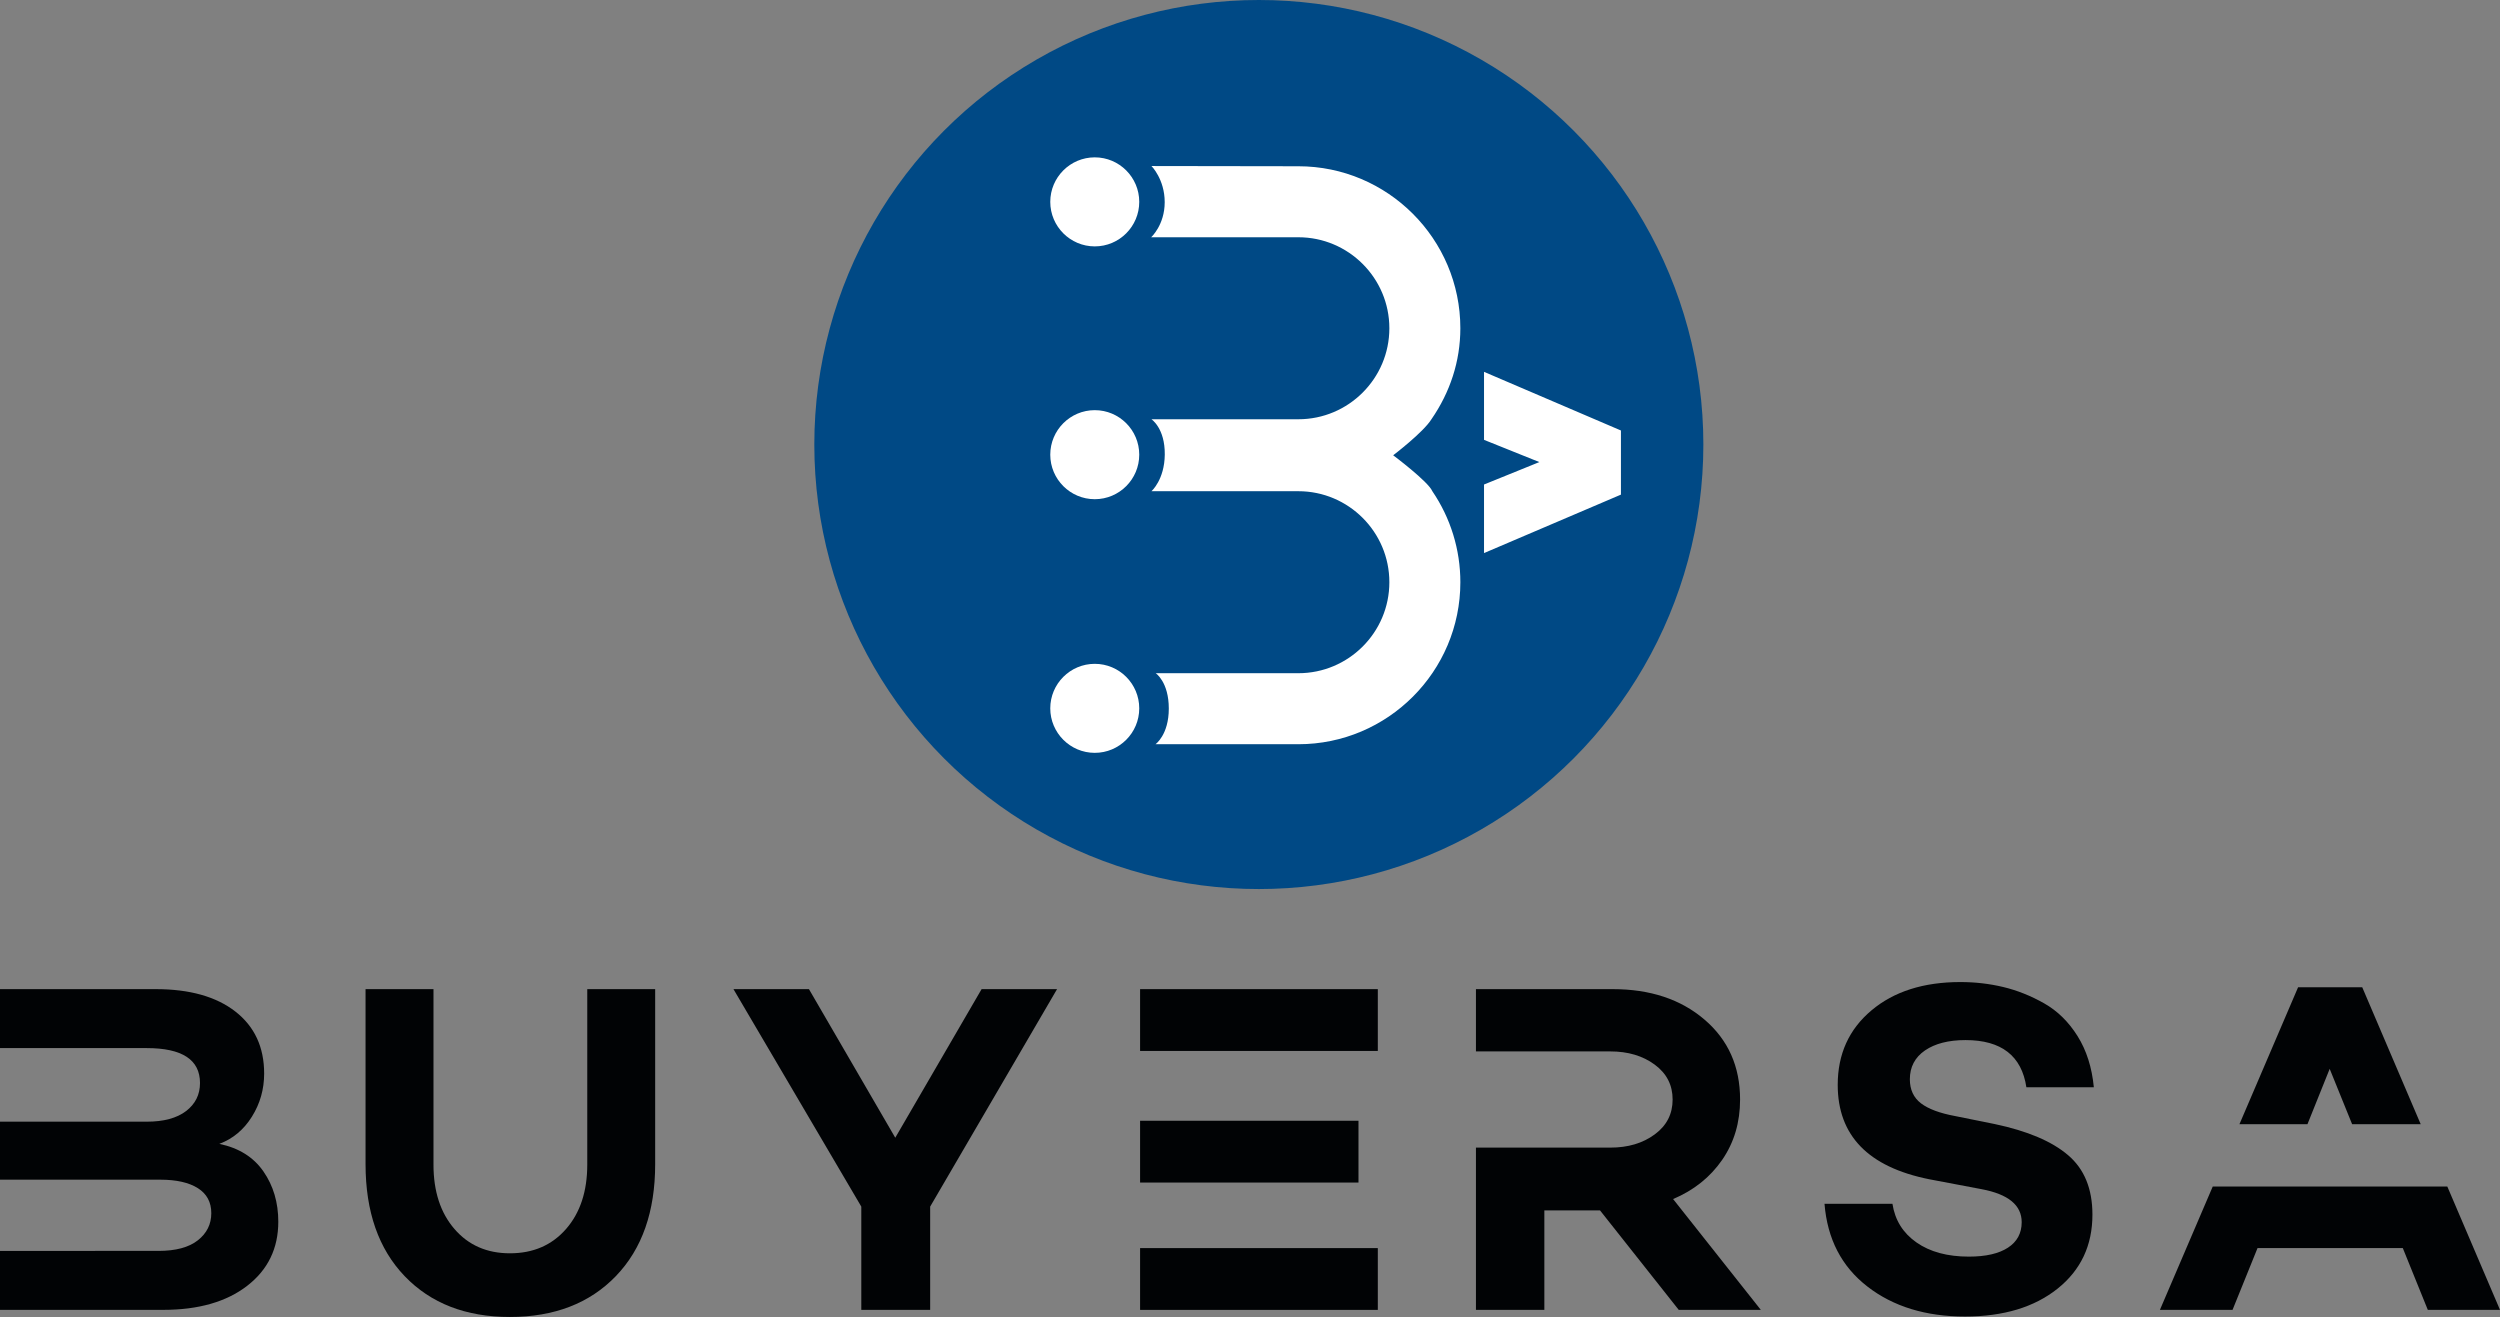
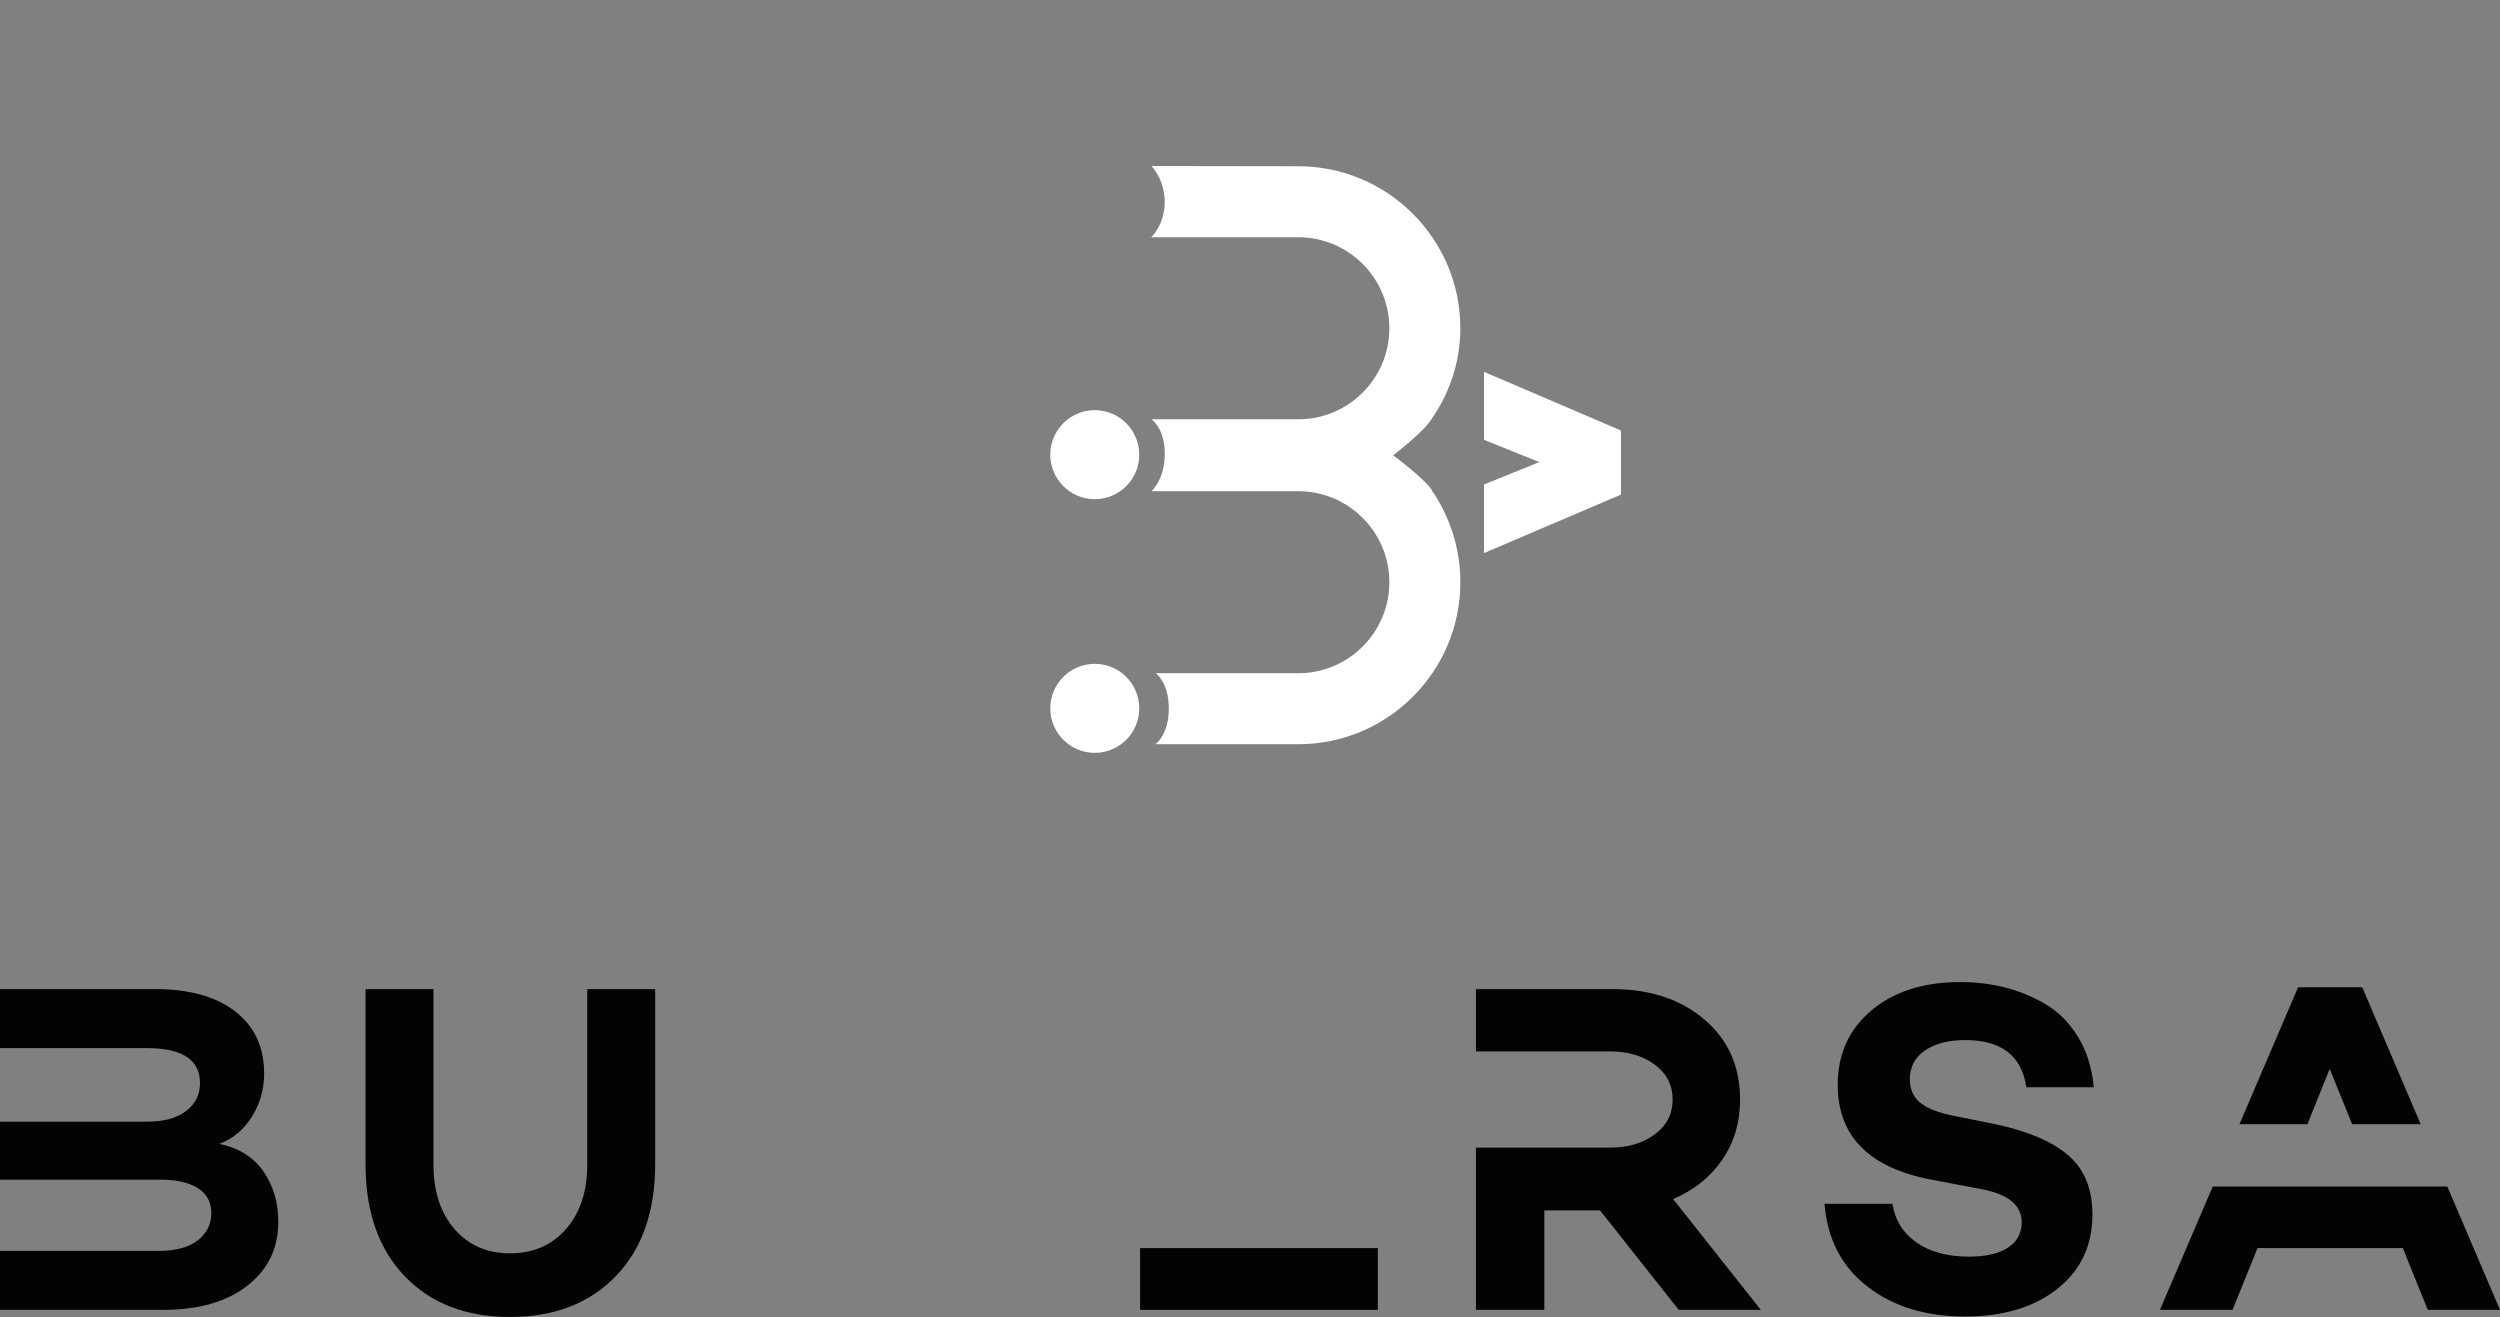
<svg xmlns="http://www.w3.org/2000/svg" xmlns:ns1="http://sodipodi.sourceforge.net/DTD/sodipodi-0.dtd" xmlns:ns2="http://www.inkscape.org/namespaces/inkscape" version="1.1" id="Calque_1" x="0px" y="0px" width="207.598" height="109.36" viewBox="0 0 207.598 109.36" enable-background="new 0 0 226.772 283.464" xml:space="preserve" ns1:docname="logoBUYERSA.svg" ns2:version="1.0.2 (1.0.2+r75+1)">
  <rect x="0" y="0" width="207.598" height="109.36" fill="#808080" stroke="none" />
  <defs id="defs43" />
  <ns1:namedview pagecolor="#ffffff" bordercolor="#666666" borderopacity="1" objecttolerance="10" gridtolerance="10" guidetolerance="10" ns2:pageopacity="0" ns2:pageshadow="2" ns2:window-width="2560" ns2:window-height="1483" id="namedview41" showgrid="false" ns2:zoom="2.6952277" ns2:cx="103.828" ns2:cy="54.008991" ns2:window-x="1680" ns2:window-y="25" ns2:window-maximized="1" ns2:current-layer="Calque_1" />
-   <circle fill="#004985" cx="104.533" cy="36.913" id="circle2" r="36.913" />
-   <path fill="#ffffff" d="m 90.909,20.46 c -2.039,0 -3.696,-1.659 -3.696,-3.697 0,-2.038 1.657,-3.697 3.696,-3.697 2.039,0 3.693,1.659 3.693,3.697 0,2.038 -1.654,3.697 -3.693,3.697 z" id="path4" />
  <path fill="#ffffff" d="m 90.909,41.453 c -2.039,0 -3.696,-1.659 -3.696,-3.696 0,-2.039 1.657,-3.698 3.696,-3.698 2.039,0 3.693,1.659 3.693,3.698 10e-4,2.037 -1.654,3.696 -3.693,3.696 z" id="path6" />
  <path fill="#ffffff" d="m 90.909,62.516 c -2.039,0 -3.696,-1.66 -3.696,-3.695 0,-2.039 1.657,-3.697 3.696,-3.697 2.039,0 3.693,1.658 3.693,3.697 10e-4,2.035 -1.654,3.695 -3.693,3.695 z" id="path8" />
  <g id="g12" transform="translate(-9.558,-87.723)">
    <path fill="#010305" d="m 31.434,185 c -0.822,-1.189 -2.044,-1.953 -3.663,-2.291 1.123,-0.418 2.023,-1.17 2.702,-2.252 0.68,-1.084 1.02,-2.279 1.02,-3.586 0,-2.193 -0.797,-3.91 -2.39,-5.15 -1.592,-1.24 -3.799,-1.861 -6.619,-1.861 H 9.558 v 4.896 h 12.18 c 2.951,0 4.428,0.967 4.428,2.9 0,0.965 -0.386,1.74 -1.155,2.328 -0.771,0.59 -1.861,0.883 -3.272,0.883 H 9.558 v 4.816 h 13.316 c 1.332,0 2.371,0.236 3.115,0.705 0.743,0.471 1.115,1.162 1.115,2.076 0,0.916 -0.372,1.666 -1.115,2.252 -0.744,0.588 -1.835,0.881 -3.271,0.881 H 9.558 v 4.896 h 13.553 c 2.924,0 5.248,-0.666 6.971,-1.996 1.725,-1.332 2.586,-3.107 2.586,-5.328 -10e-4,-1.59 -0.411,-2.981 -1.234,-4.169 z" id="path10" />
  </g>
  <path fill="#010305" d="m 54.405,82.137 v 14.533 c 0,3.943 -1.09,7.045 -3.27,9.303 -2.181,2.258 -5.112,3.387 -8.794,3.387 -3.656,0 -6.567,-1.129 -8.735,-3.387 -2.168,-2.258 -3.251,-5.359 -3.251,-9.303 v -14.533 h 5.641 v 14.572 c 0,2.219 0.58,4.002 1.742,5.346 1.163,1.346 2.697,2.018 4.604,2.018 1.932,0 3.485,-0.672 4.662,-2.018 1.174,-1.344 1.762,-3.127 1.762,-5.346 v -14.572 z" id="path14" />
-   <path fill="#010305" d="M 87.777,82.137 77.24,100.196 v 8.576 h -5.718 v -8.576 L 60.906,82.137 h 6.268 l 7.168,12.338 7.169,-12.338 z" id="path16" />
  <g id="g24" transform="translate(-9.558,-87.723)">
    <rect x="104.23" y="191.364" fill="#010305" width="19.74" height="5.131" id="rect18" />
-     <rect x="104.23" y="180.79" fill="#010305" width="18.135" height="5.131" id="rect20" />
-     <rect x="104.23" y="169.86" fill="#010305" width="19.74" height="5.133" id="rect22" />
  </g>
  <g id="g28" transform="translate(-9.558,-87.723)">
    <path fill="#010305" d="m 148.491,187.292 c 1.724,-0.73 3.081,-1.816 4.073,-3.252 0.991,-1.436 1.489,-3.107 1.489,-5.014 0,-2.742 -0.986,-4.955 -2.959,-6.639 -1.971,-1.686 -4.511,-2.527 -7.617,-2.527 h -11.358 v 5.172 h 11.162 c 1.462,0 2.69,0.365 3.682,1.096 0.994,0.732 1.488,1.697 1.488,2.898 0,1.203 -0.494,2.168 -1.488,2.898 -0.991,0.732 -2.22,1.096 -3.682,1.096 h -11.162 v 13.475 h 5.68 v -8.264 h 4.621 l 6.54,8.264 h 6.816 z" id="path26" />
  </g>
  <path fill="#010305" d="m 162.786,81.549 c 1.226,0 2.415,0.137 3.563,0.412 1.148,0.275 2.278,0.725 3.388,1.352 1.11,0.627 2.037,1.535 2.781,2.723 0.745,1.188 1.195,2.604 1.353,4.25 h -5.602 c -0.392,-2.611 -2.076,-3.918 -5.054,-3.918 -1.408,0 -2.532,0.289 -3.368,0.861 -0.835,0.576 -1.254,1.373 -1.254,2.391 0,0.861 0.308,1.527 0.922,1.998 0.613,0.469 1.56,0.822 2.839,1.059 l 3.29,0.664 c 2.717,0.574 4.747,1.436 6.091,2.586 1.346,1.148 2.019,2.793 2.019,4.934 0,2.562 -0.967,4.609 -2.898,6.15 -1.933,1.541 -4.492,2.312 -7.678,2.312 -3.266,0 -5.967,-0.83 -8.107,-2.488 -2.143,-1.658 -3.33,-3.949 -3.566,-6.875 h 5.642 c 0.209,1.359 0.874,2.428 1.998,3.213 1.122,0.783 2.571,1.176 4.348,1.176 1.409,0 2.493,-0.25 3.251,-0.746 0.756,-0.494 1.136,-1.199 1.136,-2.113 0,-1.412 -1.11,-2.324 -3.331,-2.742 l -4.348,-0.824 c -5.065,-1.016 -7.598,-3.629 -7.598,-7.834 0,-2.559 0.934,-4.619 2.802,-6.188 1.864,-1.568 4.325,-2.353 7.381,-2.353 z" id="path30" />
  <g id="g36" transform="translate(-9.558,-87.723)">
    <polygon fill="#010305" points="210.571,181.075 205.716,169.704 200.39,169.704 195.52,181.075 201.168,181.075 203.013,176.479 204.876,181.075 " id="polygon32" />
    <polygon fill="#010305" points="188.915,196.495 194.946,196.495 197.021,191.364 209.085,191.364 211.162,196.495 217.156,196.495 212.78,186.249 193.303,186.249 " id="polygon34" />
  </g>
  <path fill="#ffffff" d="m 118.941,40.79 c 1.512,2.22 2.326,4.845 2.326,7.557 0,7.417 -6.035,13.453 -13.453,13.453 H 95.951 c 0,0 1.105,-0.77 1.105,-2.963 0,-2.213 -1.086,-2.934 -1.086,-2.934 h 11.844 c 4.168,0 7.557,-3.389 7.557,-7.556 0,-4.168 -3.389,-7.557 -7.557,-7.557 H 95.615 c 0,0 1.088,-0.947 1.107,-3.047 0.021,-2.193 -1.107,-2.928 -1.107,-2.928 h 12.199 c 4.168,0 7.557,-3.389 7.557,-7.556 0,-4.167 -3.389,-7.557 -7.557,-7.557 H 95.591 c 0,0 1.125,-1.017 1.125,-2.915 0,-1.901 -1.098,-3 -1.098,-3 l 12.195,0.019 c 7.418,0 13.453,6.035 13.453,13.453 0,2.747 -0.855,5.317 -2.398,7.552 -0.68,1.096 -3.18,2.995 -3.18,2.995 0,0 2.901,2.167 3.253,2.984 z m 4.291,5.137 v -5.694 l 4.594,-1.863 -4.594,-1.845 v -5.648 l 11.369,4.87 v 5.326 z" id="path38" />
</svg>